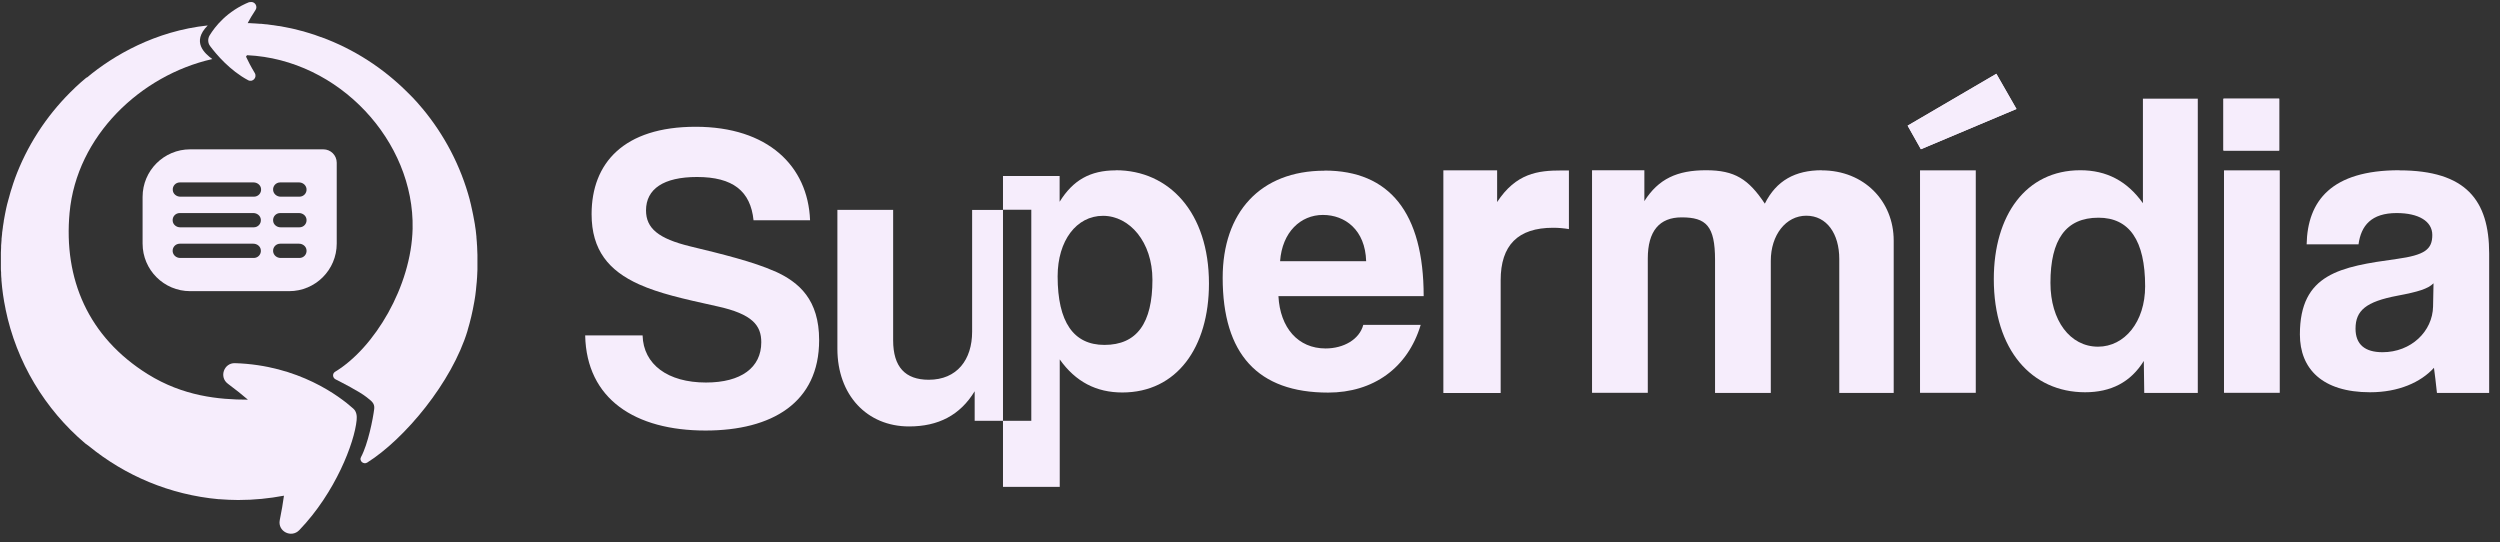
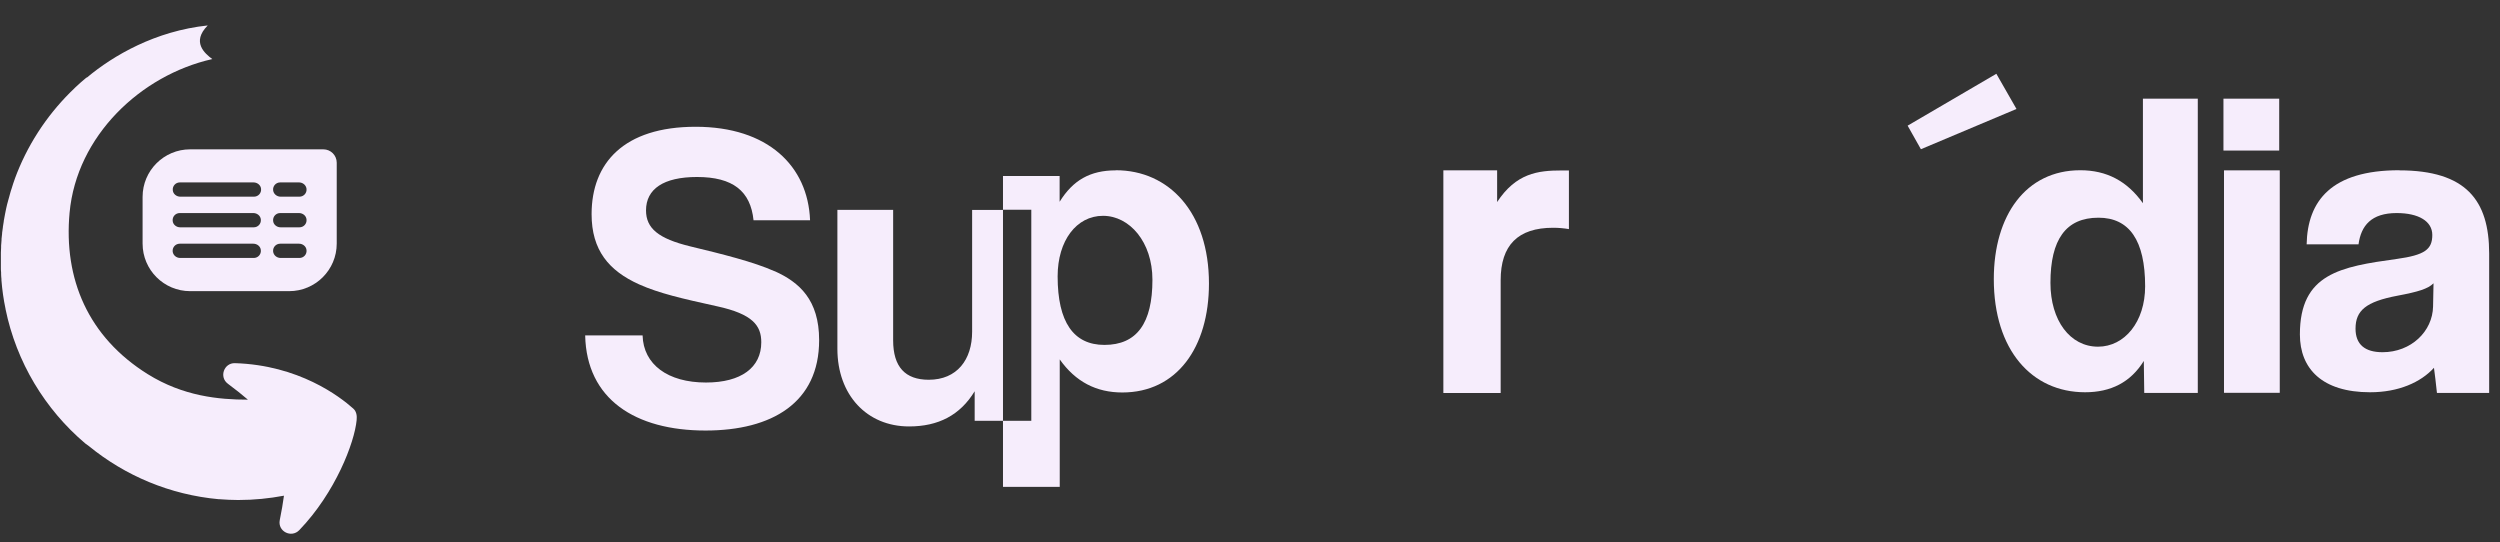
<svg xmlns="http://www.w3.org/2000/svg" width="226" height="49" viewBox="0 0 226 49" fill="none">
  <rect x="0" y="0" width="226" height="49" fill="#333333" stroke="none" />
  <g clip-path="url(#clip0_8_30)">
    <path d="M29.23 13.5H17.19C14.82 13.5 12.89 15.42 12.89 17.8V22.02C12.89 24.4 14.82 26.32 17.19 26.32H26.14C28.51 26.32 30.44 24.4 30.44 22.02V14.71C30.44 14.04 29.9 13.5 29.23 13.5ZM22.95 23.32H16.29C15.95 23.32 15.65 23.08 15.61 22.74C15.57 22.35 15.87 22.03 16.25 22.03H22.9C23.24 22.03 23.55 22.27 23.58 22.61C23.62 23 23.32 23.32 22.94 23.32M22.95 20.55H16.29C15.95 20.55 15.64 20.31 15.61 19.97C15.57 19.58 15.87 19.26 16.25 19.26H22.9C23.24 19.26 23.55 19.5 23.58 19.84C23.62 20.23 23.32 20.55 22.94 20.55M22.95 17.78H16.3C15.96 17.78 15.65 17.54 15.62 17.2C15.58 16.81 15.88 16.49 16.26 16.49H22.92C23.26 16.49 23.57 16.73 23.6 17.07C23.64 17.46 23.34 17.78 22.96 17.78M27.07 23.32H25.37C25.03 23.32 24.73 23.08 24.69 22.74C24.65 22.35 24.95 22.03 25.33 22.03H27.03C27.37 22.03 27.68 22.27 27.71 22.61C27.75 23 27.45 23.32 27.07 23.32ZM27.07 20.55H25.37C25.03 20.55 24.72 20.31 24.69 19.97C24.65 19.58 24.95 19.26 25.33 19.26H27.03C27.37 19.26 27.68 19.5 27.71 19.84C27.75 20.23 27.45 20.55 27.07 20.55ZM27.07 17.78H25.37C25.03 17.78 24.73 17.54 24.69 17.2C24.65 16.81 24.95 16.49 25.33 16.49H27.03C27.37 16.49 27.67 16.73 27.71 17.07C27.75 17.46 27.45 17.78 27.07 17.78Z" fill="#F6EDFC" />
    <path fill-rule="evenodd" clip-rule="evenodd" d="M7.79 7.03C7.79 7.03 7.77 7.05 7.76 7.06C7.64 7.16 7.53 7.26 7.42 7.35C7.37 7.39 7.33 7.43 7.28 7.47C7.2 7.54 7.12 7.61 7.05 7.68C6.97 7.75 6.89 7.83 6.81 7.9C6.77 7.94 6.73 7.98 6.69 8.02C6.58 8.13 6.47 8.23 6.36 8.34L6.34 8.36C4.15 10.55 2.42 13.21 1.33 16.19C1.33 16.19 1.33 16.19 1.33 16.2C1.28 16.34 1.23 16.49 1.18 16.63C1.17 16.66 1.16 16.7 1.15 16.73C1.11 16.85 1.07 16.96 1.04 17.08C1.02 17.14 1 17.2 0.98 17.26C0.95 17.35 0.92 17.45 0.9 17.54C0.88 17.63 0.85 17.71 0.83 17.8C0.81 17.87 0.79 17.94 0.77 18.01C0.74 18.12 0.71 18.23 0.68 18.34C0.67 18.39 0.66 18.44 0.64 18.49C0.61 18.62 0.58 18.75 0.55 18.88C0.55 18.91 0.54 18.95 0.53 18.98C0.5 19.13 0.47 19.28 0.44 19.43C0.44 19.45 0.44 19.47 0.43 19.49C0.4 19.65 0.37 19.81 0.34 19.98C0.34 19.99 0.34 20.01 0.34 20.02C0.31 20.19 0.29 20.35 0.26 20.52C0.26 20.53 0.26 20.55 0.26 20.56C0.24 20.72 0.22 20.89 0.19 21.06C0.19 21.08 0.19 21.11 0.19 21.13C0.17 21.29 0.16 21.44 0.14 21.59C0.14 21.61 0.14 21.62 0.14 21.64C0.14 21.66 0.14 21.68 0.14 21.7C0.12 21.87 0.11 22.05 0.1 22.22C0.1 22.28 0.1 22.33 0.1 22.39C0.1 22.54 0.09 22.69 0.08 22.84C0.08 22.91 0.08 22.98 0.08 23.05C0.08 23.18 0.08 23.31 0.08 23.44C0.08 23.64 0.08 23.84 0.08 24.03C0.08 24.09 0.08 24.14 0.08 24.2C0.08 24.34 0.08 24.48 0.1 24.63C0.1 24.68 0.1 24.73 0.1 24.78C0.1 24.93 0.12 25.08 0.13 25.22C0.13 25.26 0.13 25.29 0.13 25.33C0.2 26.21 0.32 27.07 0.5 27.92C0.5 27.92 0.5 27.93 0.5 27.94C1.48 32.73 4.06 37 7.71 40.09C7.82 40.18 7.93 40.26 8.04 40.33C11.31 43 15.36 44.73 19.79 45.13C19.82 45.13 19.84 45.13 19.87 45.13C20.14 45.15 20.41 45.17 20.68 45.18C20.95 45.19 21.22 45.2 21.49 45.2C21.52 45.2 21.54 45.2 21.57 45.2C22.97 45.2 24.34 45.06 25.67 44.81C25.58 45.46 25.46 46.2 25.29 47.02C25.09 48.04 26.34 48.67 27.06 47.92C30.33 44.52 32.05 40 32.24 37.98C32.28 37.59 32.23 37.2 31.94 36.94C30.7 35.83 27 33.01 21.24 32.83C20.24 32.8 19.79 34.09 20.6 34.69C21.3 35.21 21.9 35.69 22.41 36.13C19.78 36.13 16.56 35.82 13.35 33.82C7.97 30.46 5.74 25.22 6.29 19.23C6.93 12.28 12.72 6.8 19.19 5.34C18.51 4.83 17.29 3.8 18.78 2.3C14.04 2.8 10.24 5.02 7.87 7" fill="#F6EDFC" />
-     <path fill-rule="evenodd" clip-rule="evenodd" d="M22.58 0.17C20.51 1 19.42 2.43 18.95 3.2C18.77 3.5 18.78 3.88 18.99 4.16C19.54 4.9 20.79 6.38 22.43 7.25C22.84 7.47 23.27 7 23.03 6.6C22.67 6 22.42 5.51 22.24 5.12C22.29 5.05 22.28 5.06 22.33 4.99C30.65 5.37 37.48 12.79 37.3 20.68C37.18 25.88 33.86 31.45 30.29 33.61C30.03 33.77 30.06 34.15 30.33 34.29C30.76 34.51 32.5 35.39 33.12 35.89C33.56 36.24 33.89 36.44 33.83 36.96C33.72 37.86 33.27 40.14 32.63 41.33C32.45 41.66 32.86 42.02 33.19 41.82C36.58 39.69 40.86 34.56 42.27 29.88C42.27 29.88 42.27 29.87 42.27 29.86C42.52 29.03 42.72 28.18 42.87 27.31C42.87 27.27 42.88 27.24 42.89 27.2C42.91 27.05 42.94 26.91 42.96 26.76C42.96 26.71 42.97 26.66 42.98 26.61C43 26.47 43.02 26.33 43.03 26.19C43.03 26.15 43.03 26.11 43.04 26.07C43.06 25.87 43.08 25.66 43.1 25.46C43.11 25.32 43.12 25.18 43.13 25.04C43.13 24.97 43.13 24.9 43.14 24.83C43.14 24.68 43.15 24.53 43.16 24.38C43.16 24.32 43.16 24.27 43.16 24.21C43.16 24.04 43.16 23.86 43.16 23.69C43.16 23.67 43.16 23.65 43.16 23.63C43.16 23.61 43.16 23.6 43.16 23.58C43.16 23.42 43.16 23.27 43.16 23.11C43.16 23.09 43.16 23.07 43.16 23.04C43.16 22.87 43.15 22.7 43.14 22.54C43.14 22.53 43.14 22.51 43.14 22.5C43.14 22.33 43.12 22.16 43.11 21.99C43.11 21.98 43.11 21.96 43.11 21.95C43.1 21.79 43.08 21.62 43.07 21.46C43.07 21.44 43.07 21.42 43.07 21.4C43.05 21.25 43.04 21.1 43.02 20.94C43.02 20.91 43.02 20.87 43.01 20.84C42.99 20.7 42.97 20.57 42.95 20.44C42.95 20.39 42.94 20.34 42.93 20.29C42.91 20.18 42.89 20.06 42.87 19.95C42.86 19.88 42.85 19.81 42.83 19.74C42.81 19.65 42.8 19.56 42.78 19.47C42.76 19.37 42.74 19.28 42.72 19.18C42.71 19.12 42.69 19.06 42.68 18.99C42.65 18.87 42.63 18.75 42.6 18.63C42.6 18.6 42.58 18.56 42.58 18.53C42.54 18.38 42.51 18.24 42.47 18.09V18.07C41.65 15 40.17 12.19 38.19 9.81C38.19 9.81 38.18 9.79 38.17 9.79C38.07 9.67 37.97 9.55 37.87 9.44C37.83 9.4 37.79 9.35 37.76 9.31C37.69 9.23 37.62 9.15 37.54 9.07C37.47 8.99 37.4 8.92 37.33 8.84C37.29 8.8 37.25 8.75 37.2 8.71C37.1 8.6 36.99 8.49 36.88 8.39C36.87 8.38 36.86 8.37 36.85 8.36C34.66 6.17 32.01 4.44 29.02 3.35C29.02 3.35 29.01 3.35 29 3.35C28.86 3.3 28.72 3.25 28.58 3.2C28.54 3.19 28.51 3.17 28.48 3.16C28.37 3.12 28.25 3.08 28.13 3.05C28.07 3.03 28.01 3.01 27.94 2.99C27.85 2.96 27.76 2.94 27.67 2.91C27.58 2.88 27.49 2.86 27.41 2.83C27.34 2.81 27.27 2.79 27.2 2.78C27.09 2.75 26.98 2.72 26.86 2.69C26.81 2.68 26.76 2.67 26.71 2.65C26.58 2.62 26.45 2.59 26.31 2.56C26.28 2.56 26.25 2.55 26.21 2.54C26.06 2.51 25.91 2.48 25.76 2.45C25.74 2.45 25.72 2.45 25.7 2.44C25.54 2.41 25.37 2.38 25.21 2.35C25.2 2.35 25.19 2.35 25.17 2.35C25 2.32 24.83 2.3 24.66 2.27C24.65 2.27 24.64 2.27 24.62 2.27C24.45 2.25 24.29 2.22 24.12 2.2C24.1 2.2 24.08 2.2 24.06 2.2C23.9 2.18 23.75 2.17 23.59 2.15C23.57 2.15 23.56 2.15 23.54 2.15C23.52 2.15 23.49 2.15 23.47 2.15C23.34 2.14 23.2 2.13 23.07 2.12C23 2.12 22.93 2.11 22.86 2.11C22.76 2.11 22.66 2.1 22.55 2.09C22.5 2.09 22.44 2.09 22.39 2.09C22.57 1.75 22.79 1.36 23.1 0.9C23.31 0.58 23.06 0.18 22.72 0.18C22.66 0.18 22.6 0.19 22.54 0.21" fill="#F6EDFC" />
    <path d="M100.87 15.4C98.54 15.4 96.99 16.3 95.79 18.24V15.91H90.67V18.98H87.88V29.99C87.88 32.51 86.52 34.33 83.96 34.33C81.83 34.33 80.74 33.17 80.74 30.76V18.97H75.7V31.53C75.7 35.72 78.38 38.55 82.18 38.55C84.82 38.55 86.79 37.54 88.11 35.37V38.04H90.67V44.01H95.8V32.49C97.23 34.51 99.1 35.48 101.46 35.48C106.38 35.48 109.29 31.41 109.29 25.63C109.29 19.19 105.67 15.39 100.87 15.39M93.23 38.04H90.67V18.96H93.23V38.04ZM99.84 31.18C97.05 31.18 95.61 29.12 95.61 24.98C95.61 21.76 97.31 19.51 99.71 19.51C102.11 19.51 104.18 21.87 104.18 25.29C104.18 29.21 102.78 31.18 99.84 31.18Z" fill="#F6EDFC" />
    <path d="M70.02 24.52C68.12 23.67 65.29 22.97 62.39 22.27C59.52 21.57 58.4 20.64 58.4 19.02C58.4 17.08 59.99 16 63.01 16C66.26 16 67.85 17.28 68.12 19.91H73.23C73.04 14.99 69.4 11.46 62.89 11.46C56.38 11.46 53.48 14.75 53.48 19.36C53.48 22.61 55.03 24.47 57.78 25.71C59.6 26.52 61.65 26.99 64.83 27.69C68.04 28.39 68.82 29.43 68.82 30.94C68.82 33.23 67 34.58 63.82 34.58C60.37 34.58 58.16 32.95 58.09 30.32H52.9C53.02 36.09 57.43 38.92 63.78 38.92C69.79 38.92 74.05 36.4 74.05 30.75C74.05 27.11 72.27 25.52 70.02 24.51" fill="#F6EDFC" />
-     <path d="M119.75 15.43C113.9 15.43 110.53 19.23 110.53 25.11C110.53 32.01 113.71 35.49 120.06 35.49C124.13 35.49 127.26 33.28 128.43 29.37H123.24C122.89 30.69 121.46 31.5 119.83 31.5C117.35 31.5 115.72 29.64 115.57 26.77H128.7C128.7 19.22 125.6 15.42 119.75 15.42M115.72 23.61C115.91 20.98 117.58 19.43 119.59 19.43C121.6 19.43 123.42 20.79 123.5 23.61H115.71H115.72Z" fill="#F6EDFC" />
    <path d="M135.34 18.28V15.4H130.48V35.53H135.66V25.33C135.66 22.18 137.21 20.59 140.4 20.59C140.88 20.59 141.36 20.63 141.83 20.71V15.41H141.15C139.04 15.41 137.05 15.65 135.33 18.28" fill="#F6EDFC" />
-     <path d="M164.69 15.39C162.29 15.39 160.58 16.32 159.54 18.41C158.07 16.2 156.83 15.39 154.23 15.39C151.63 15.39 149.93 16.16 148.65 18.18V15.39H143.92V35.51H148.96V23.37C148.96 20.89 150.01 19.65 152.02 19.65C154.23 19.65 155.04 20.42 155.04 23.49V35.52H160.08V23.57C160.08 21.25 161.44 19.5 163.29 19.5C165.14 19.5 166.27 21.13 166.27 23.41V35.52H171.19V21.75C171.19 18.19 168.52 15.4 164.68 15.4" fill="#F6EDFC" />
-     <path d="M178.61 15.4H173.57V35.51H178.61V15.4Z" fill="#F6EDFC" />
+     <path d="M178.61 15.4V35.51H178.61V15.4Z" fill="#F6EDFC" />
    <path d="M182.29 9.85L180.47 6.67L172.45 11.36L173.65 13.49L182.29 9.85Z" fill="#F6EDFC" />
    <path d="M193.72 18.37C192.29 16.36 190.43 15.39 188.06 15.39C183.14 15.39 180.24 19.46 180.24 25.23C180.24 31.66 183.69 35.46 188.49 35.46C190.81 35.46 192.6 34.57 193.8 32.63L193.84 35.52H198.68V8.92H193.72V18.37ZM189.66 31.34C187.14 31.34 185.36 28.98 185.36 25.57C185.36 21.66 186.75 19.68 189.7 19.68C192.49 19.68 193.92 21.73 193.92 25.88C193.92 29.1 192.06 31.34 189.66 31.34Z" fill="#F6EDFC" />
    <path d="M206.04 8.92H201V13.61H206.04V8.92Z" fill="#F6EDFC" />
    <path d="M206.09 15.4H201.05V35.51H206.09V15.4Z" fill="#F6EDFC" />
    <path d="M216.89 15.39C210.77 15.39 208.6 18.14 208.52 22.09H213.21C213.44 20.39 214.37 19.26 216.66 19.26C218.64 19.26 219.88 20 219.88 21.24C219.88 22.56 219.18 23.06 216.66 23.41C211.59 24.11 207.91 24.73 207.91 30.23C207.91 33.33 209.92 35.46 214.26 35.46C216.82 35.46 218.83 34.57 220.03 33.25C220.1 33.85 220.21 34.56 220.3 35.52H225.02V22.91C225.02 18.11 222.93 15.4 216.89 15.4M219.95 27.7C219.91 29.95 217.97 31.84 215.38 31.84C213.79 31.84 212.94 31.14 212.94 29.71C212.94 28.08 213.87 27.27 216.74 26.73C218.6 26.38 219.49 26.11 219.99 25.61L219.95 27.7Z" fill="#F6EDFC" />
-     <path d="M182.29 9.85L180.47 6.67L172.45 11.36L173.65 13.49L182.29 9.85Z" fill="#F6EDFC" />
-     <path d="M206.04 8.92H201V13.61H206.04V8.92Z" fill="#F6EDFC" />
  </g>
  <defs>
    <clipPath id="clip0_8_30">
      <rect width="225.02" height="48.14" fill="white" transform="translate(0 0.14)" />
    </clipPath>
  </defs>
</svg>